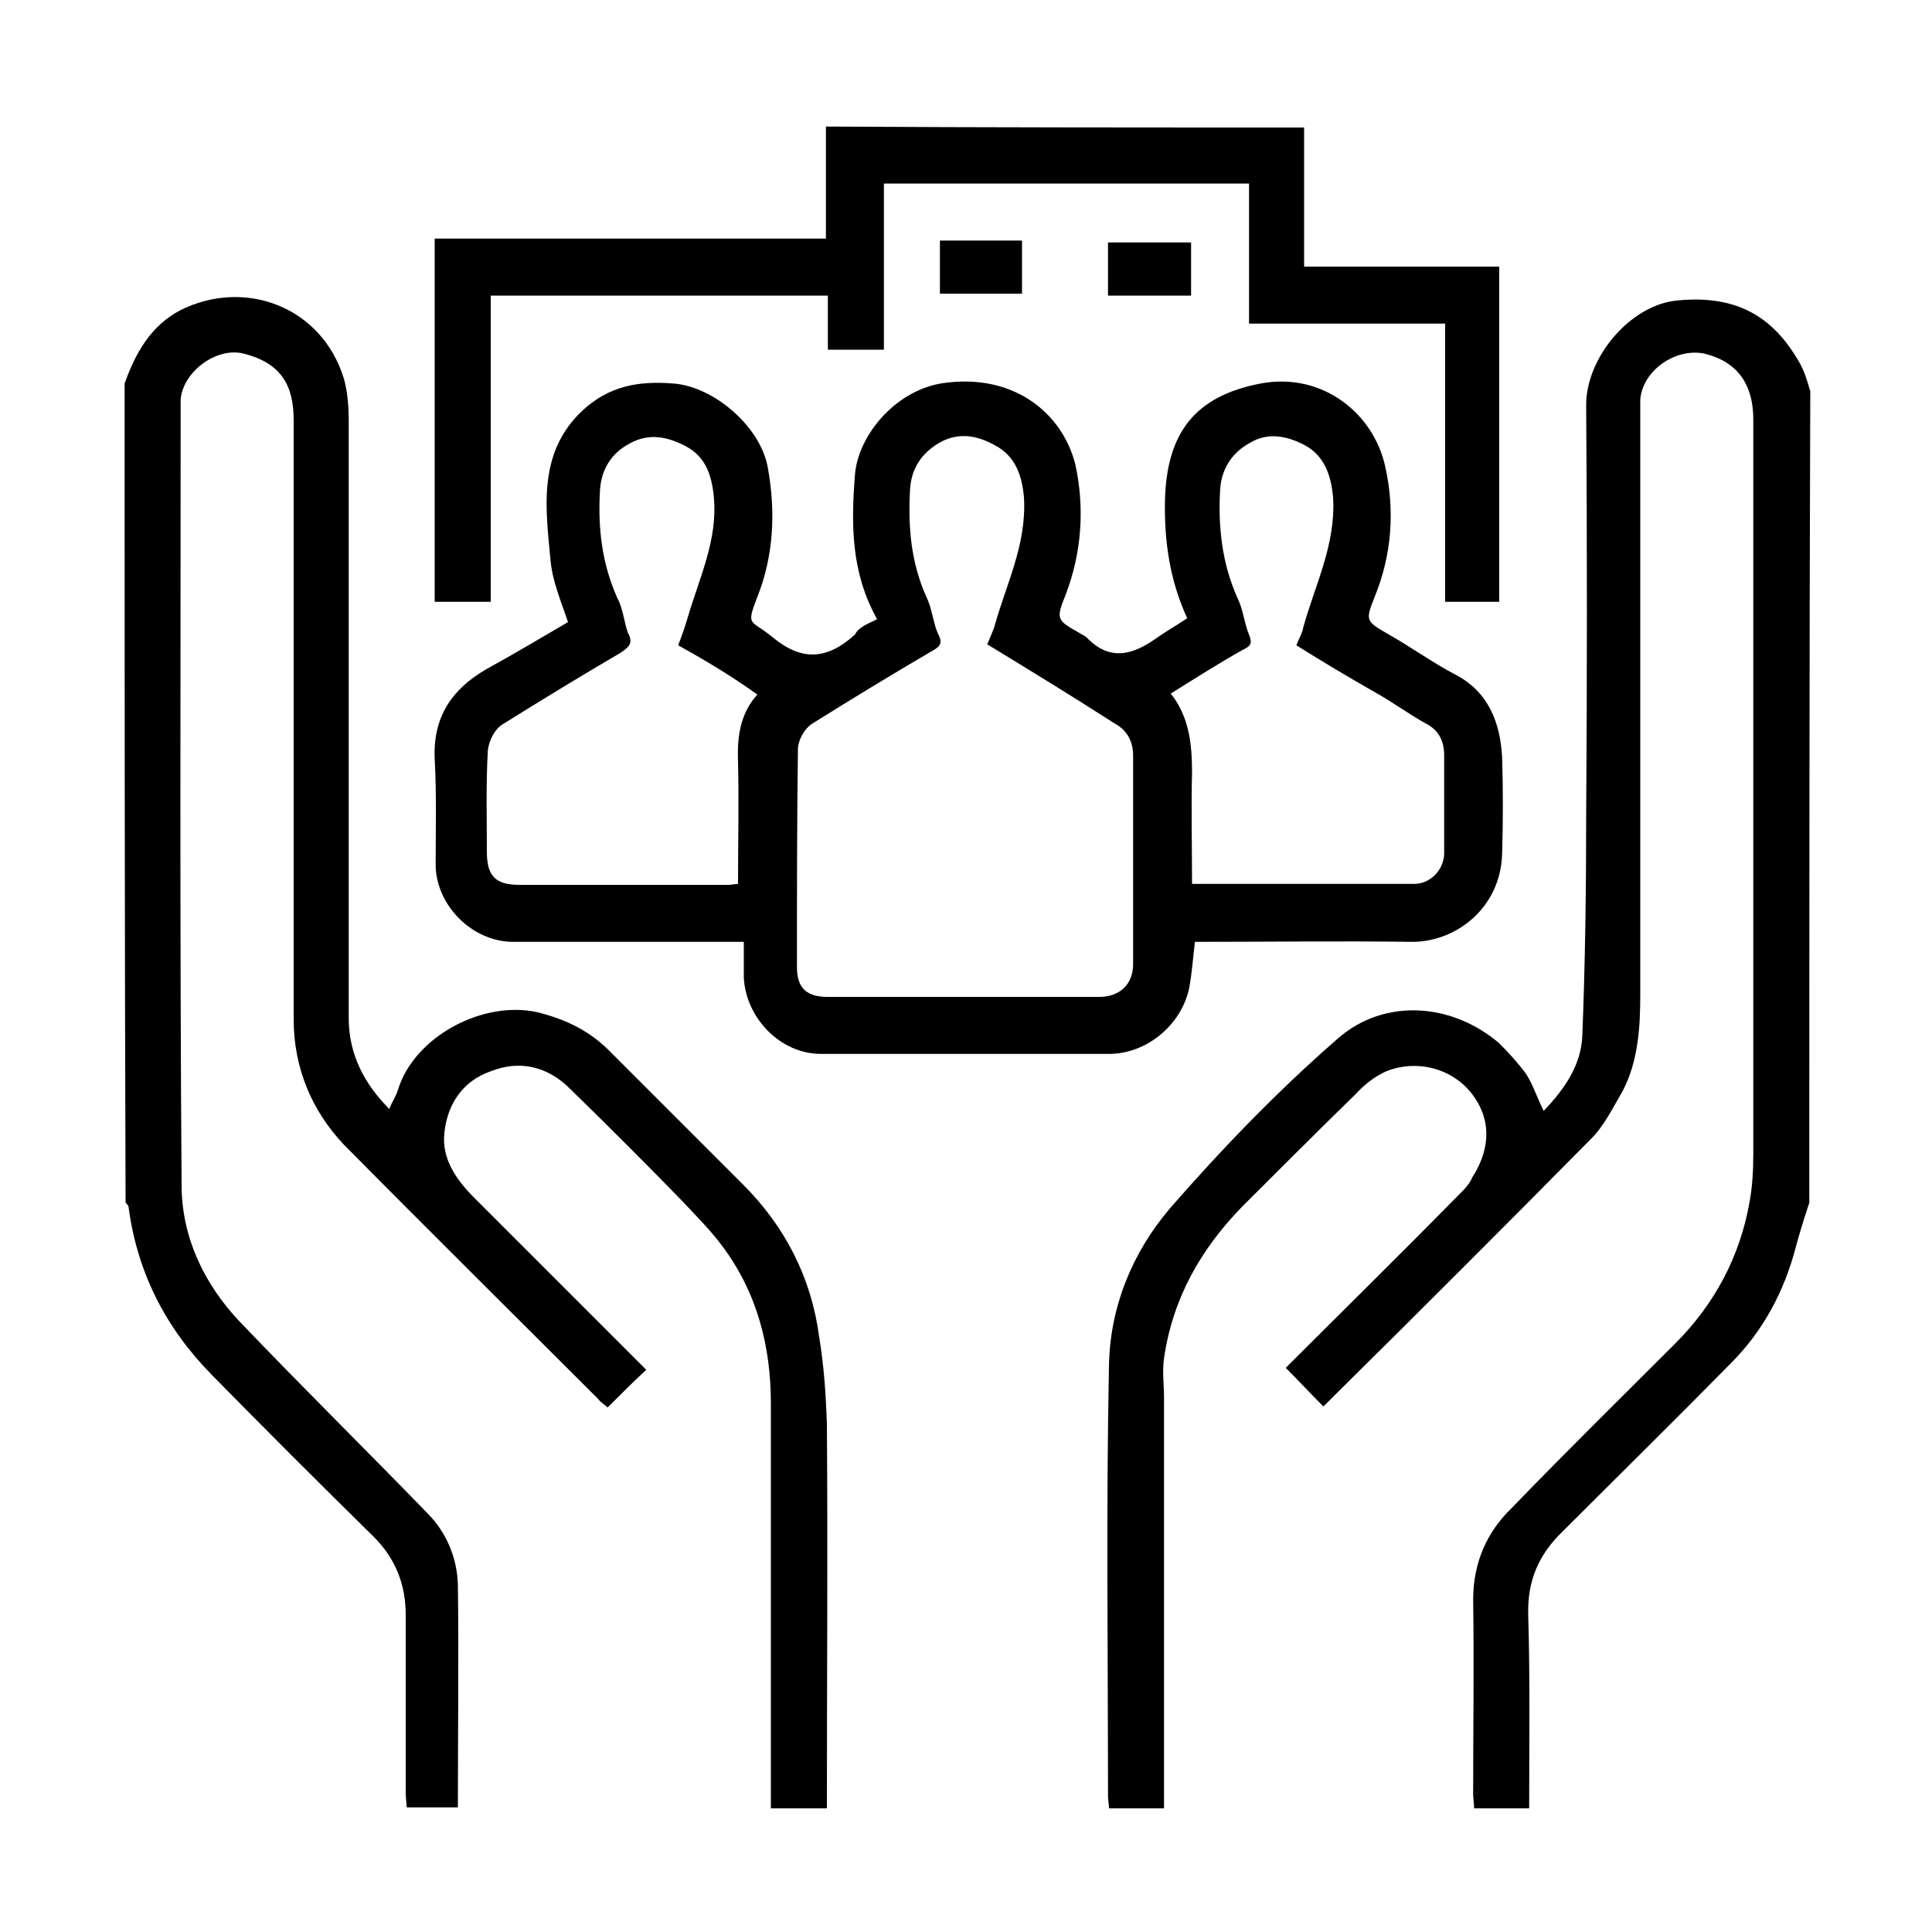
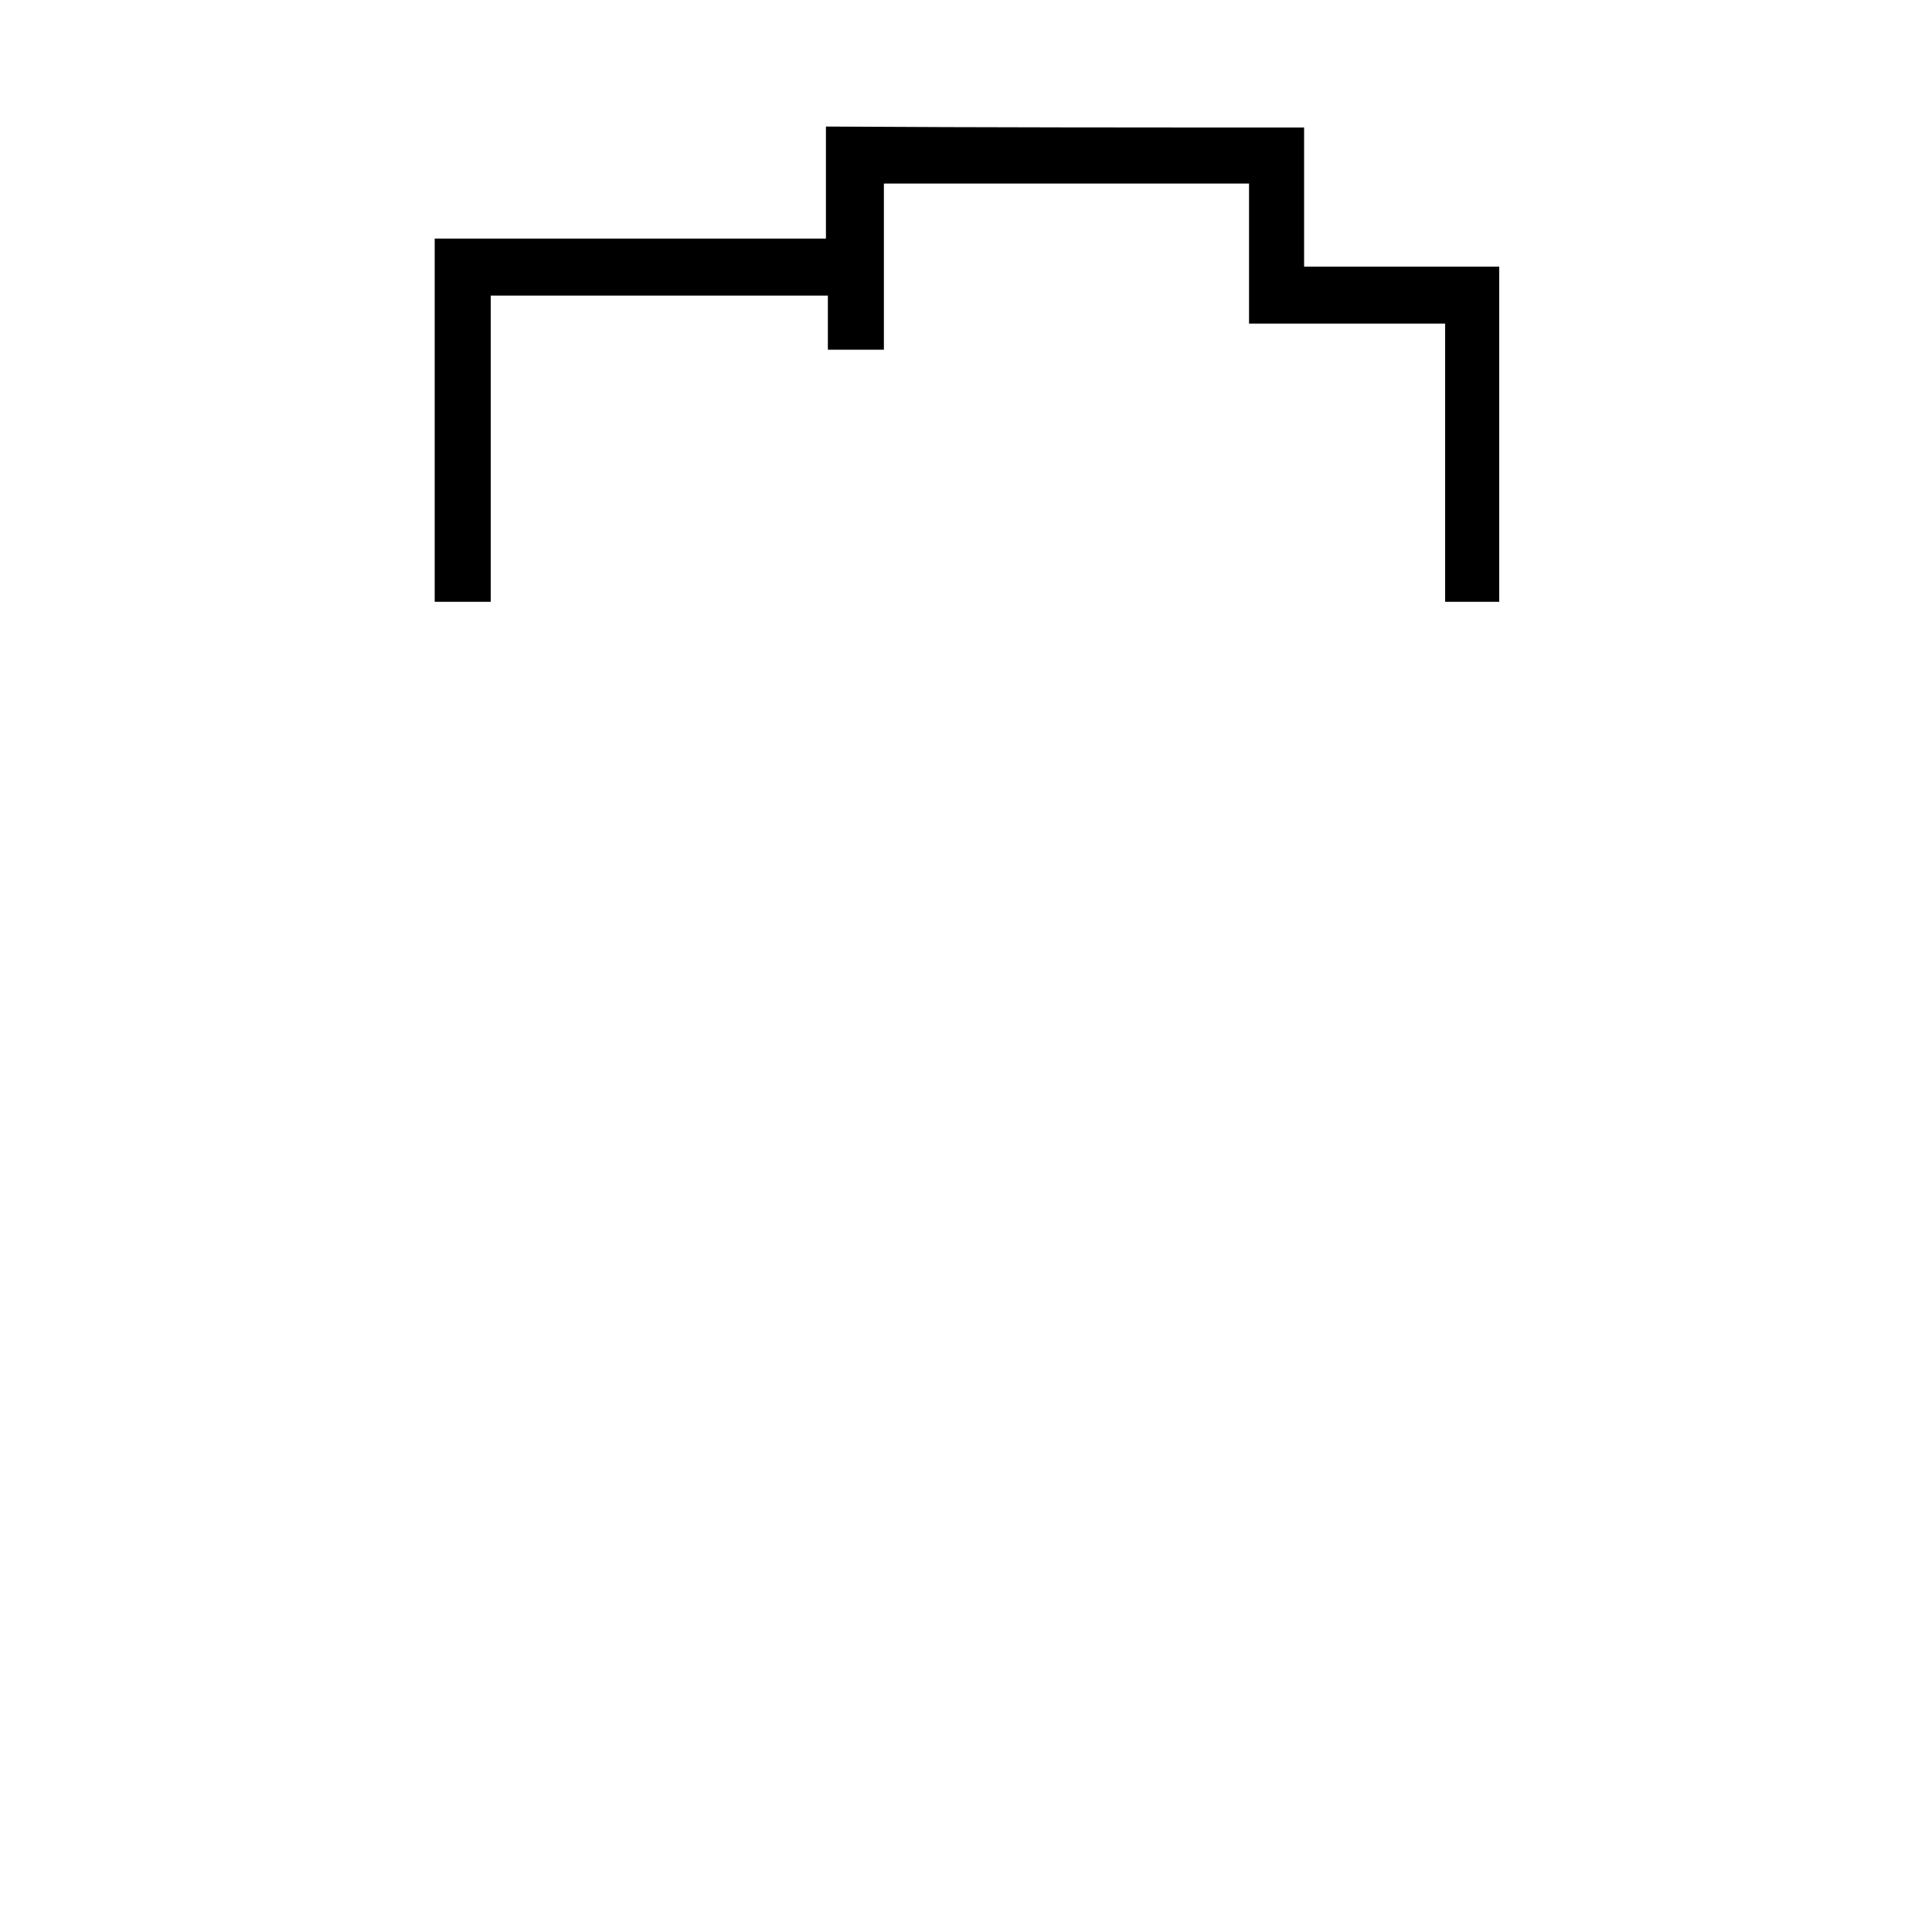
<svg xmlns="http://www.w3.org/2000/svg" version="1.1" id="Capa_1" x="0px" y="0px" width="200px" height="200px" viewBox="0 0 200 200" style="enable-background:new 0 0 200 200;" xml:space="preserve">
  <g>
-     <path d="M187.3,124.5c-0.5,1.5-1,3.1-1.4,4.6c-1.2,4.6-3.4,8.7-6.7,12c-5.7,5.8-11.5,11.5-17.4,17.4c-2.5,2.4-3.7,5.1-3.6,8.7   c0.2,6.6,0.1,13.3,0.1,20c-1.9,0-3.8,0-5.7,0c0-0.5-0.1-1-0.1-1.5c0-6.7,0.1-13.5,0-20.1c0-3.8,1.4-7,4-9.5   c5.5-5.7,11.3-11.4,16.9-17c4.1-4.1,6.7-9,7.7-14.6c0.3-1.6,0.4-3.3,0.4-5c0-25.4,0-50.8,0-76.1c0-3.2-1.3-5.9-5.1-6.8   c-3-0.6-6.4,1.8-6.6,4.8c0,0.8,0,1.5,0,2.4c0,19.7,0,39.4,0,59.1c0,3.4-0.2,6.9-1.8,10c-1,1.7-1.9,3.6-3.3,5   c-8.9,9-17.7,17.8-26.7,26.7c-0.4,0.4-0.8,0.8-1,1c-1.3-1.3-2.6-2.7-3.9-4c6-6,12.2-12.1,18.3-18.3c0.4-0.4,0.8-0.9,1-1.4   c2-3.1,2-6.3-0.3-9c-1.9-2.2-5.3-3.3-8.6-2c-1.1,0.5-2.2,1.3-3.1,2.3c-4,3.9-7.9,7.8-11.8,11.7c-4.3,4.4-7.2,9.5-8.1,15.7   c-0.2,1.3,0,2.8,0,4.2c0,14.1,0,28.1,0,42.4c-1.9,0-3.7,0-5.7,0c0-0.4-0.1-0.9-0.1-1.2c0-14.9-0.2-29.8,0.1-44.6   c0.1-6.1,2.4-11.7,6.3-16.3c5.4-6.2,11.2-12.2,17.4-17.6c4.8-4.2,11.8-3.7,16.7,0.5c1,1,2,2.1,2.8,3.2c0.7,1.1,1.1,2.4,1.8,3.8   c2.2-2.3,3.9-4.8,4-7.8c0.3-7.5,0.4-15.1,0.4-22.6c0.1-14.2,0.1-28.5,0-42.7c0-4.9,4.6-10.4,9.5-10.8c6.2-0.6,9.9,1.8,12.5,6.3   c0.6,1,0.9,2.1,1.2,3.1C187.3,68.4,187.3,96.5,187.3,124.5z" />
-     <path d="M12.9,39.7c1.1-3.1,2.7-6,5.8-7.6c6.6-3.3,14.6-0.4,16.9,7.1c0.4,1.4,0.5,3,0.5,4.4c0,20.6,0,41.2,0,61.8   c0,3.6,1.5,6.7,4.2,9.4c0.3-0.8,0.7-1.3,0.9-2c1.7-5.5,8.8-9.3,14.5-8c3.1,0.8,5.5,2,7.7,4.3c4.5,4.5,9,9,13.5,13.5   c4.4,4.4,7.1,9.7,7.9,15.8c0.5,3,0.7,6,0.8,9.1c0.1,13.2,0,26.3,0,39.7c-1.8,0-3.7,0-5.8,0c0-0.5,0-1.1,0-1.8c0-13.4,0-26.7,0-40.1   c0-5.9-1.4-11.5-5.1-16.4c-1.2-1.6-2.7-3.1-4.2-4.7c-3.8-3.9-7.6-7.7-11.5-11.5c-2.3-2.3-5.2-3-8.2-1.8c-2.9,1-4.5,3.4-4.8,6.4   c-0.3,2.7,1.3,4.9,3.1,6.7c5.9,5.9,11.9,11.9,17.8,17.8c-1.3,1.2-2.6,2.5-4,3.9c-0.3-0.3-0.7-0.5-1-0.9   c-8.8-8.8-17.6-17.5-26.3-26.3c-3.3-3.5-5.2-7.9-5.2-13c0-20.7,0-41.3,0-62c0-3.5-1.2-5.9-5.2-6.9c-2.8-0.7-6.3,1.9-6.5,4.8   c0,0.5,0,1,0,1.4c0,26.6-0.1,53.3,0.1,79.9c0,5.3,2.3,10.2,6,14.1c6.4,6.7,13,13.2,19.4,19.8c2,2,3.1,4.6,3.2,7.4   c0.1,7.6,0,15.3,0,23.1c-1.5,0-3.3,0-5.3,0c0-0.4-0.1-1-0.1-1.4c0-6.2,0-12.3,0-18.5c0-3.1-1-5.8-3.3-8.1   c-5.6-5.5-11.3-11.2-16.8-16.8c-4.8-4.9-7.7-10.6-8.6-17.4c0-0.1-0.2-0.3-0.3-0.4C12.9,96.3,12.9,68,12.9,39.7z" />
    <path d="M135,13.2c0,4.8,0,9.5,0,14.4c6.8,0,13.5,0,20.2,0c0,11.6,0,23.2,0,34.7c-1.8,0-3.6,0-5.6,0c0-9.5,0-19.1,0-28.8   c-6.9,0-13.5,0-20.3,0c0-4.9,0-9.6,0-14.5c-12.7,0-25.2,0-37.8,0c0,5.7,0,11.4,0,17.2c-2,0-3.8,0-5.8,0c0-1.8,0-3.6,0-5.6   c-11.6,0-23.2,0-34.9,0c0,10.5,0,21.1,0,31.7c-2,0-3.8,0-5.8,0c0-12.5,0-24.9,0-37.6c13.5,0,26.9,0,40.5,0c0-4,0-7.8,0-11.6   C102,13.2,118.5,13.2,135,13.2z" />
-     <path d="M90.8,64.1c-2.7-4.8-2.7-9.8-2.3-14.9c0.3-4.2,4.4-9.1,9.6-9.6c6.9-0.8,11.8,3.1,13.2,8.4c1,4.5,0.7,9.2-1,13.6   c-1,2.5-0.9,2.6,1.4,3.9c0.3,0.2,0.6,0.3,0.8,0.5c2.4,2.5,4.8,1.8,7.3,0c1-0.7,1.9-1.2,3.1-2c-1.8-3.9-2.4-8-2.3-12.3   c0.2-6.9,3.1-10.7,9.9-12c6.4-1.2,11.7,3.1,12.9,8.6c1,4.5,0.7,9.1-1.1,13.5c-1,2.5-0.9,2.5,1.5,3.9c2.3,1.3,4.5,2.9,6.8,4.1   c3.5,1.8,4.7,5,4.9,8.6c0.1,3.3,0.1,6.7,0,9.9c-0.1,5.6-4.7,9.2-9.3,9.2c-7.5-0.1-15,0-22.5,0c-0.2,1.6-0.3,3.2-0.6,4.8   c-0.8,3.8-4.4,6.8-8.3,6.8c-9.9,0-19.8,0-29.8,0c-4.3,0-7.8-3.8-8-7.9c0-1.1,0-2.3,0-3.7c-0.7,0-1.2,0-1.8,0c-7.3,0-14.8,0-22.1,0   c-4.2,0-8-3.8-8-8c0-3.6,0.1-7.3-0.1-10.9c-0.2-4.3,1.7-7.2,5.3-9.3c2.9-1.6,5.6-3.2,8.5-4.9c-0.7-2.1-1.6-4.2-1.8-6.3   c-0.5-5.4-1.4-11.2,3.3-15.6c2.7-2.5,5.7-3.1,9.4-2.8c4.2,0.3,9.1,4.5,9.8,8.8c0.8,4.5,0.6,9-1.1,13.3c-1.2,3.1-0.7,2.3,1.5,4.1   c3.1,2.6,5.7,2.4,8.6-0.2C88.9,64.9,89.8,64.6,90.8,64.1z M102.2,66.7c0.3-0.7,0.5-1.2,0.7-1.7c1.2-4.4,3.4-8.6,3.1-13.5   c-0.2-2.3-0.9-4.3-3-5.4c-1.8-1-3.7-1.4-5.7-0.3c-1.9,1.1-3,2.7-3.1,5c-0.2,3.8,0.1,7.4,1.7,11c0.6,1.2,0.7,2.7,1.2,3.8   c0.6,1.1,0.1,1.4-0.8,1.9c-4.1,2.4-8.2,4.9-12.2,7.4c-0.8,0.5-1.5,1.7-1.5,2.7c-0.1,7.4-0.1,15-0.1,22.5c0,2.2,1,3.1,3.2,3.1   c9.3,0,18.8,0,28.1,0c2.1,0,3.5-1.3,3.5-3.4c0-7.2,0-14.4,0-21.6c0-1.4-0.6-2.6-1.9-3.3C111.2,72.2,106.8,69.5,102.2,66.7z    M70.2,66.8c0.4-1,0.7-1.9,1-2.9c1.2-4.1,3.1-8,2.7-12.4c-0.2-2.2-0.8-4.2-2.9-5.3c-1.9-1-3.8-1.4-5.8-0.3c-1.9,1-3,2.7-3.1,5   c-0.2,3.8,0.2,7.4,1.8,11c0.6,1.1,0.7,2.5,1.1,3.6c0.6,1.1,0.1,1.5-0.8,2.1c-4.1,2.4-8.2,4.9-12.2,7.4c-0.8,0.5-1.4,1.7-1.5,2.7   c-0.2,3.5-0.1,7-0.1,10.5c0,2.6,1,3.4,3.4,3.4c7.2,0,14.4,0,21.6,0c0.4,0,0.7-0.1,1-0.1c0-4.3,0.1-8.4,0-12.6c-0.1-2.6,0.2-5,2-7   C75.9,70.1,73.1,68.4,70.2,66.8z M123.4,91.5c7.8,0,15.5,0,23,0c1.7,0,3.1-1.5,3.1-3.2c0-3.3,0-6.8,0-10.1c0-1.4-0.5-2.6-1.9-3.3   c-1.8-1-3.4-2.2-5.2-3.2c-2.8-1.6-5.5-3.2-8.2-4.9c0.3-0.8,0.6-1.2,0.7-1.8c1.2-4.4,3.4-8.6,3.1-13.5c-0.2-2.3-0.9-4.3-2.9-5.4   c-1.9-1-3.9-1.4-5.8-0.2c-1.8,1-2.9,2.7-3,4.9c-0.2,3.8,0.2,7.5,1.8,11.1c0.6,1.2,0.7,2.6,1.2,3.8c0.4,1,0.1,1.2-0.7,1.6   c-2.5,1.4-5,3-7.4,4.5c1.9,2.4,2.2,5.2,2.2,8.2C123.3,83.8,123.4,87.5,123.4,91.5z" />
-     <path d="M105.8,24.9c0,1.8,0,3.6,0,5.5c-2.8,0-5.6,0-8.5,0c0-1.7,0-3.6,0-5.5C100,24.9,102.9,24.9,105.8,24.9z" />
-     <path d="M114.7,30.6c0-1.9,0-3.6,0-5.5c2.9,0,5.6,0,8.6,0c0,1.8,0,3.6,0,5.5C120.5,30.6,117.7,30.6,114.7,30.6z" />
  </g>
</svg>